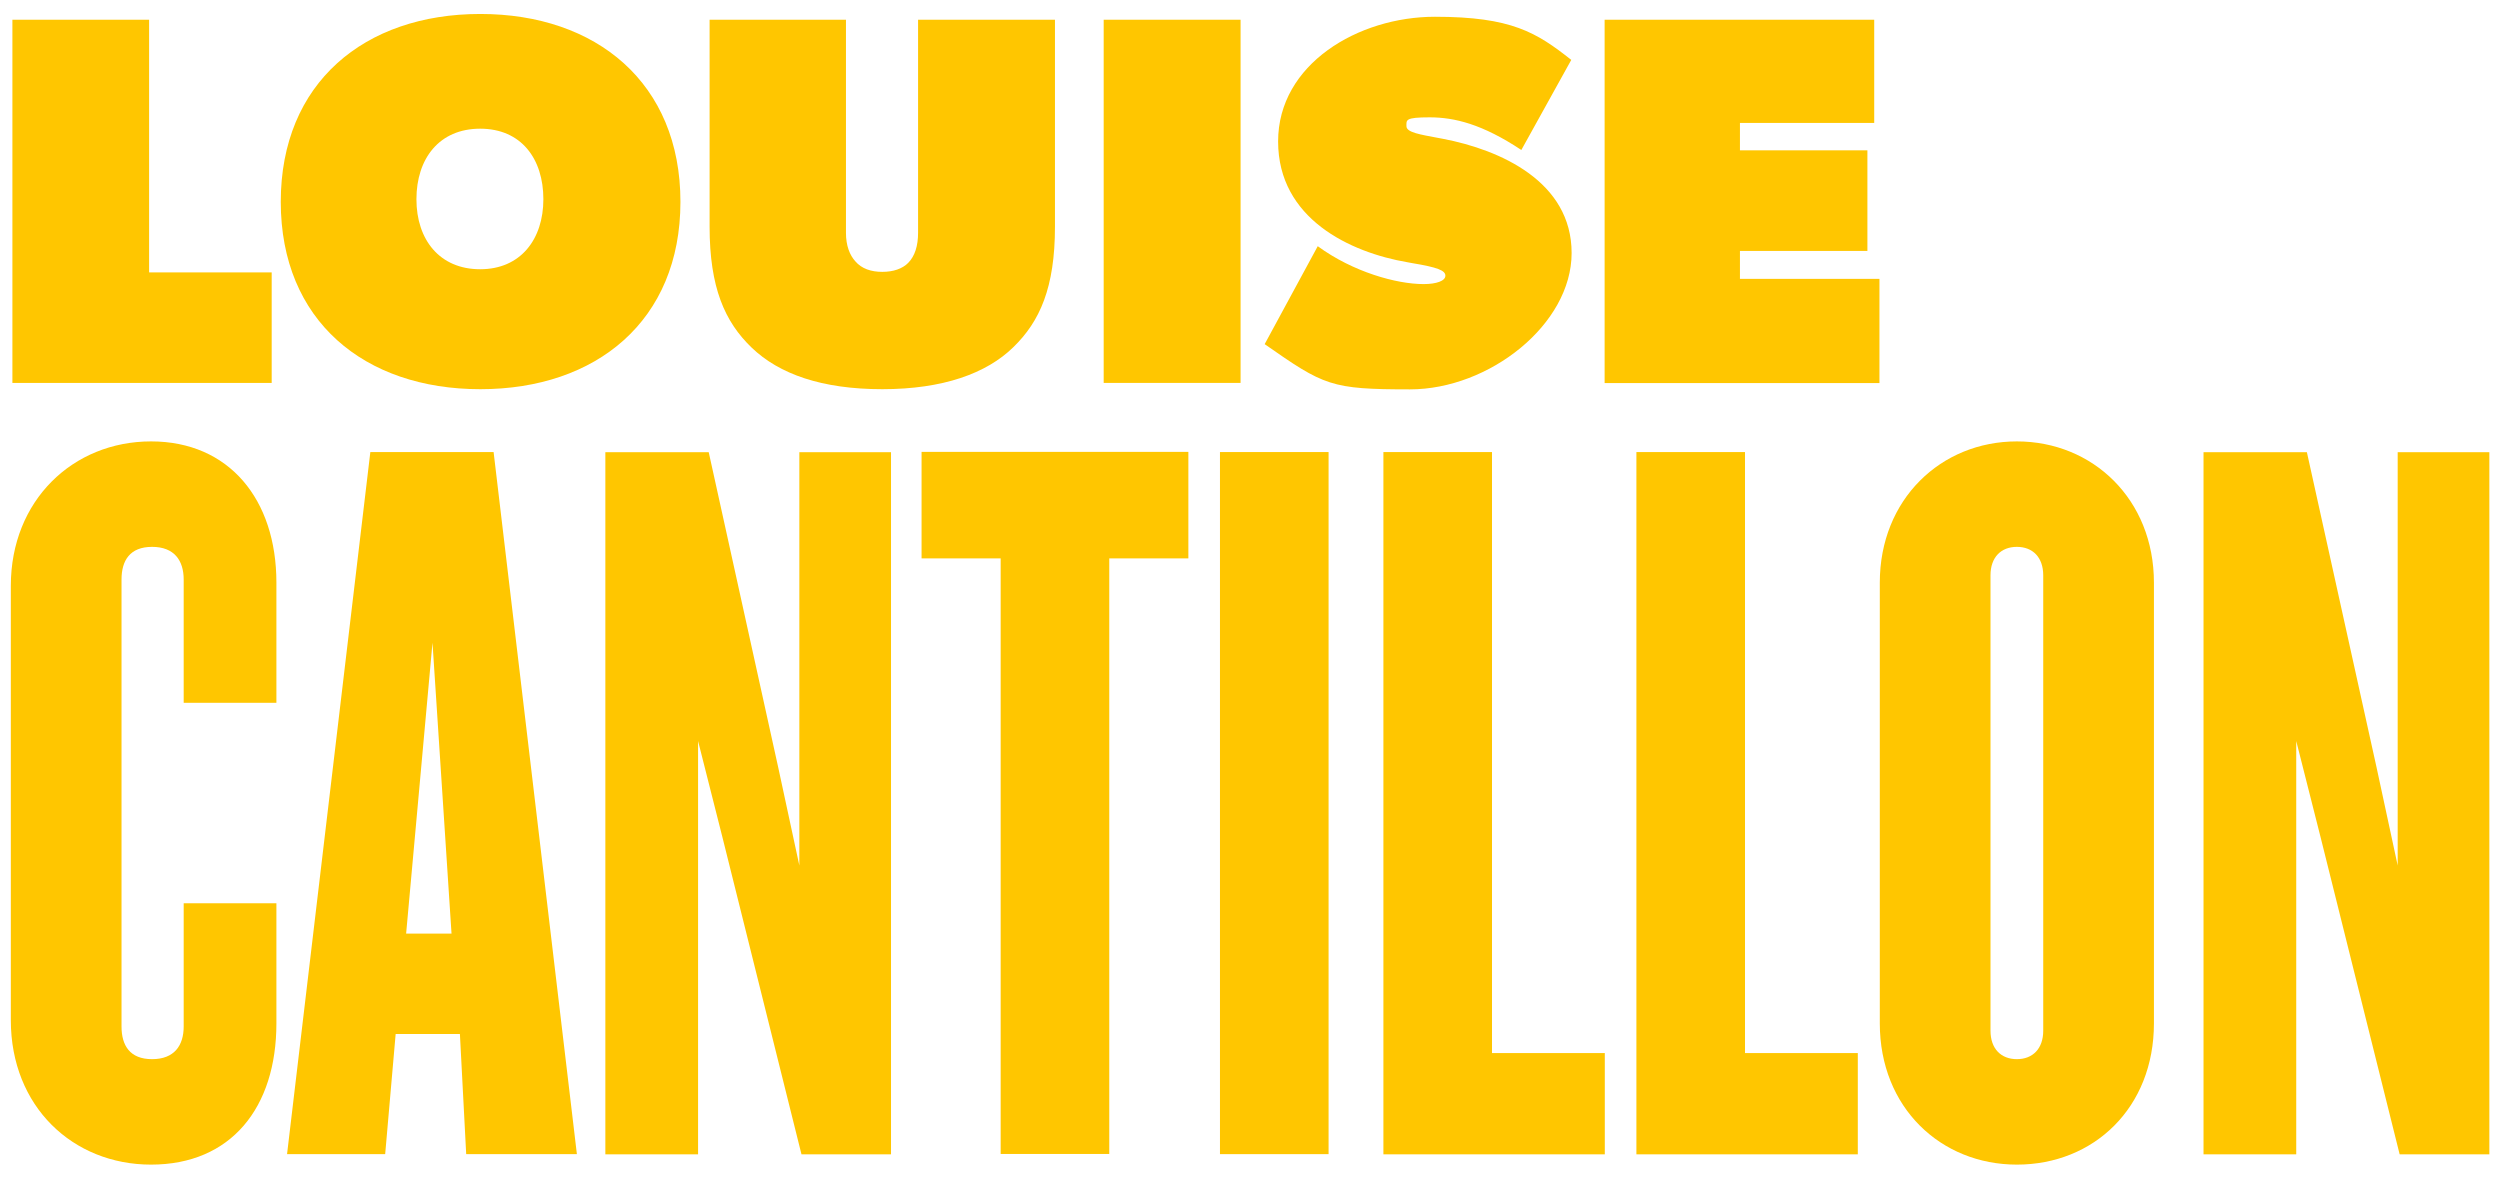
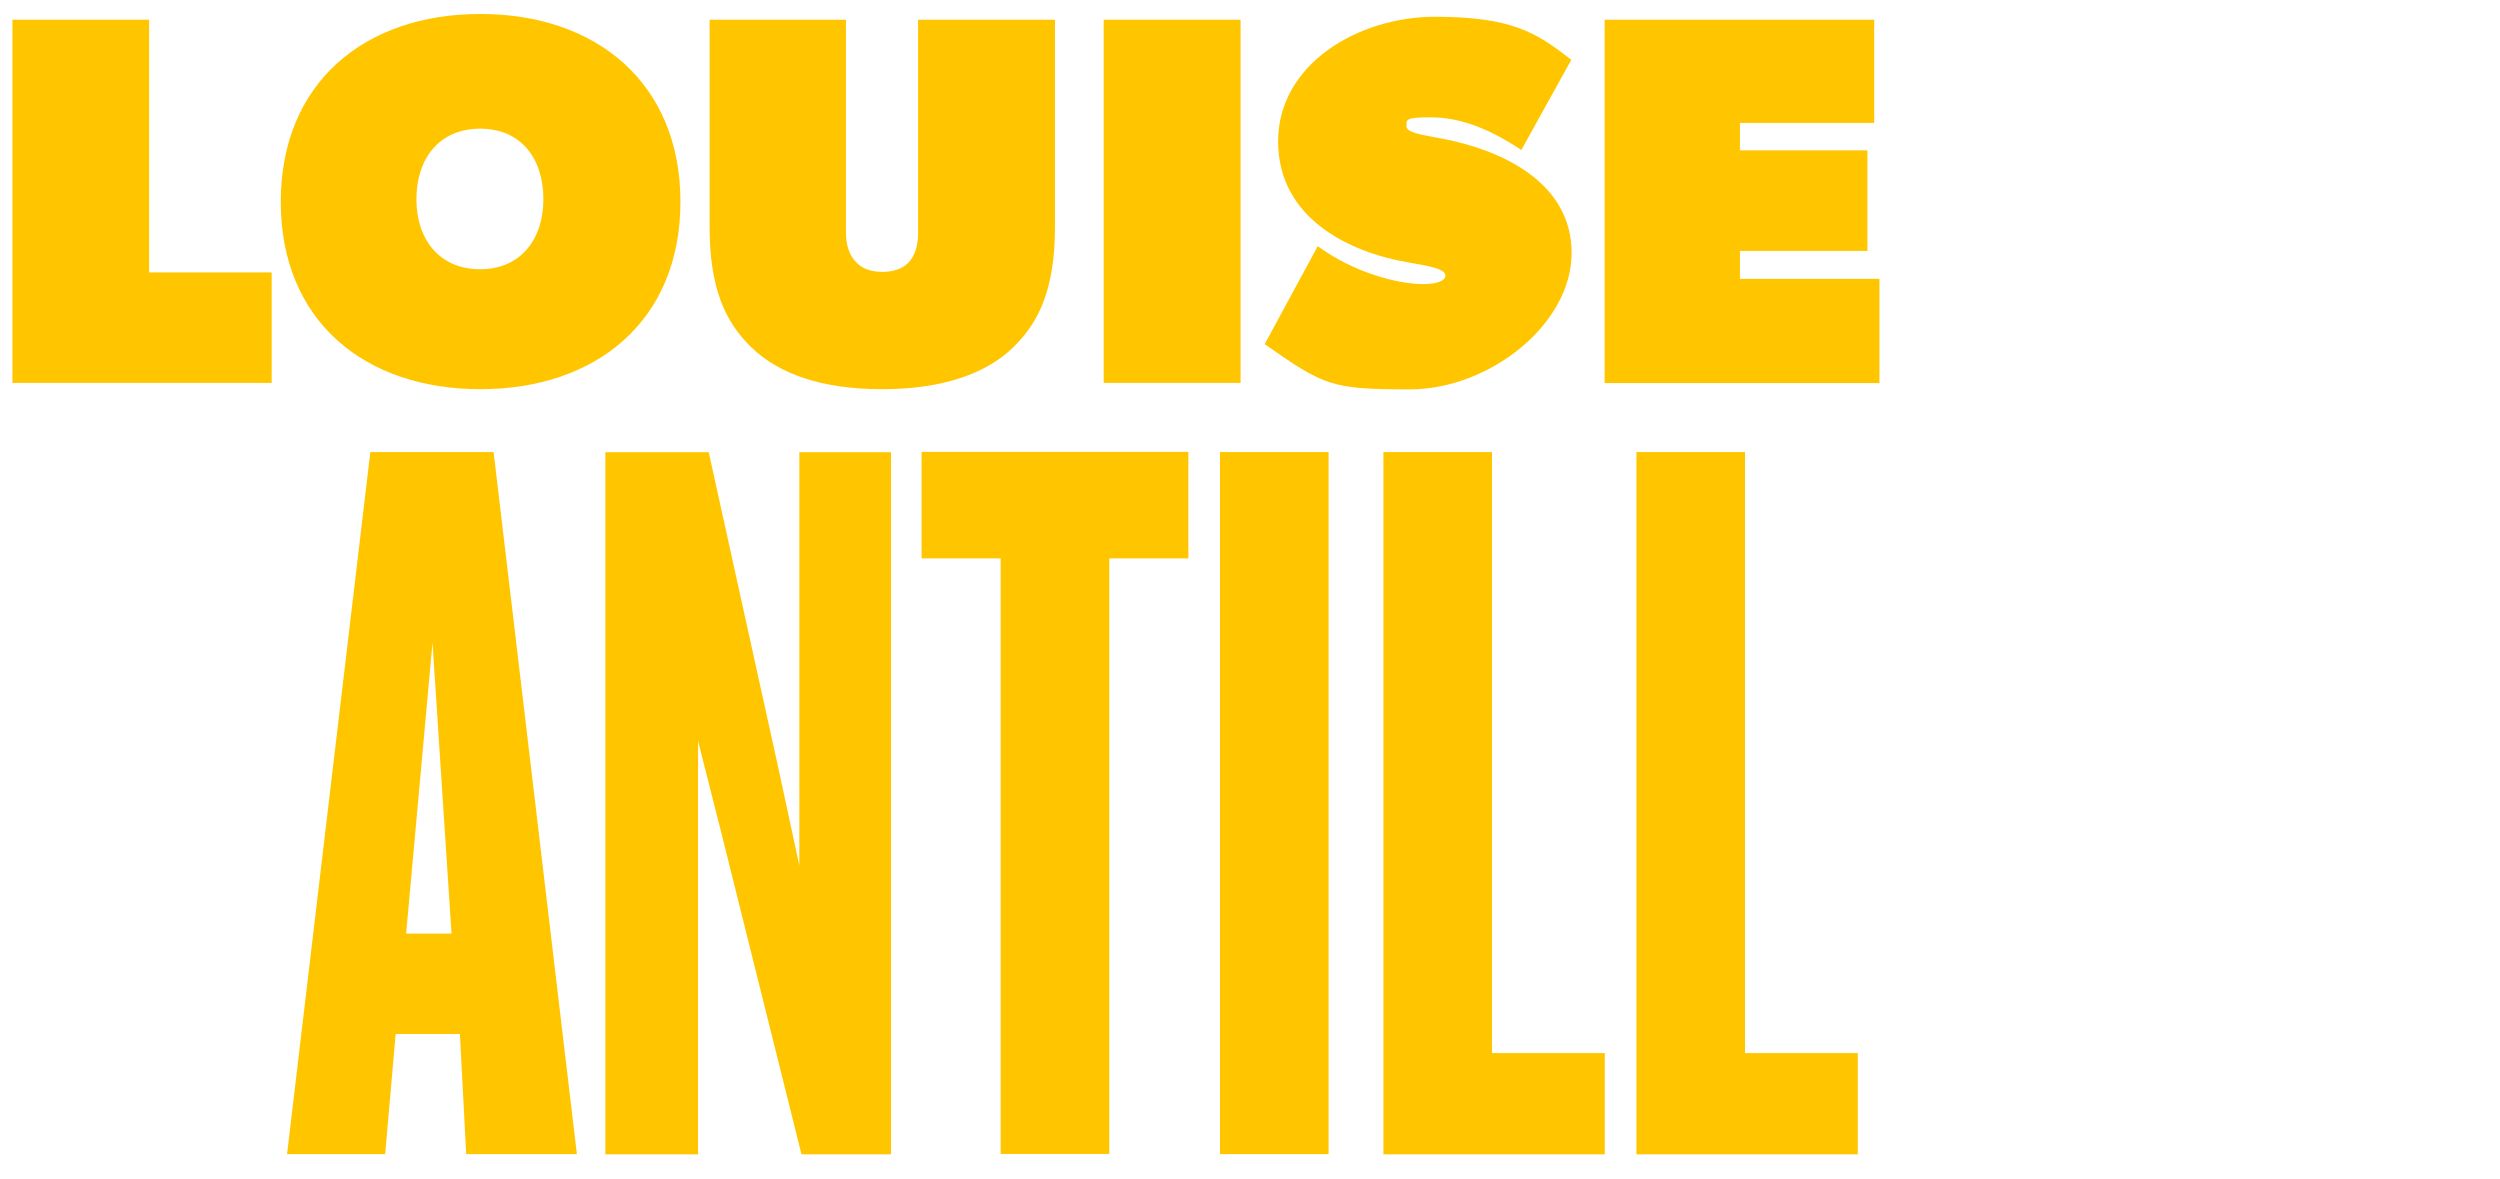
<svg xmlns="http://www.w3.org/2000/svg" id="Layer_1" version="1.1" viewBox="0 0 1431.8 675">
  <defs>
    <style>.st0 { fill: #ffc600; }</style>
  </defs>
  <path class="st0" d="M85.4,11.3v144.7h70.2v63.3H7.1V11.3h78.4Z" />
-   <path class="st0" d="M160.8,115.6c0-68.1,47.9-107.6,114.3-107.6s114.6,39.5,114.6,107.6-48.2,107.3-114.6,107.3-114.3-39.2-114.3-107.3ZM311.2,114.1c0-23.2-12.7-40.4-36.2-40.4s-36.5,17.2-36.5,40.4,13.3,40.1,36.5,40.1,36.2-17.2,36.2-40.1Z" />
+   <path class="st0" d="M160.8,115.6c0-68.1,47.9-107.6,114.3-107.6s114.6,39.5,114.6,107.6-48.2,107.3-114.6,107.3-114.3-39.2-114.3-107.3ZM311.2,114.1c0-23.2-12.7-40.4-36.2-40.4s-36.5,17.2-36.5,40.4,13.3,40.1,36.5,40.1,36.2-17.2,36.2-40.1" />
  <path class="st0" d="M489.9,149.7c3.6,4.2,9,6,15.4,6s11.5-1.8,14.8-5.1c3.9-3.9,5.7-9.9,5.7-17.2V11.3h78.4v118.5c0,35-8.7,54.3-23.8,69-15.4,15.1-40.4,24.1-75.1,24.1s-59.1-8.7-74.8-23.8c-15.4-14.8-24.1-34.4-24.1-69.3V11.3h78.1v122.1c0,7.2,2.1,12.7,5.4,16.3Z" />
  <path class="st0" d="M710.5,11.3v208h-78.4V11.3h78.4Z" />
  <path class="st0" d="M815.4,162.7c7.2,0,12.4-1.8,12.4-4.8s-4.5-4.8-19-7.2l-2.7-.5c-32.8-5.6-74.1-24.9-74.1-69.2s45.9-71.4,89.8-71.4,58.2,9,78.1,24.7l-28.6,51.6c-22.3-14.8-38.3-18.7-52.5-18.7s-13.3,1.5-13.3,5.1,8.3,4.8,17.7,6.6l3.2.6c32.9,6.3,73.7,24.5,73.7,65.4s-47.2,78.1-92.6,78.1-49.1-2.1-83.2-25.9l30.4-56.1c20.2,14.8,45.2,21.7,60.6,21.7Z" />
  <path class="st0" d="M1073.4,11.3v59.1h-76.9v15.7h73v57.6h-73v16h79.9v59.7h-157.4V11.3h154.4Z" />
-   <path class="st0" d="M86.5,667c-44.7,0-80.3-33.2-80.3-82.7v-248.8c0-48.9,35.6-82.7,80.3-82.7s71.8,33.2,71.8,80.9v68.8h-53.1v-70.6c0-10.9-5.4-18.7-18.1-18.7s-17.5,7.8-17.5,18.7v256c0,10.9,4.8,18.7,17.5,18.7s18.1-7.8,18.1-18.7v-70.6h53.1v68.8c0,48.3-26,80.9-71.8,80.9Z" />
  <path class="st0" d="M267,661l-3.6-68.8h-36.8l-6,68.8h-56.2l47.7-402.1h70.6l47.7,402.1h-63.4ZM247.7,368.1l-15.1,166.6h26l-10.9-166.6Z" />
  <path class="st0" d="M459,661l-45.3-181.7-13.9-54.9v236.7h-53.1v-402.1h59.2l39.8,180.5,12.1,56.2v-236.7h52.5v402.1h-51.3Z" />
  <path class="st0" d="M635.3,319.8v341.1h-62.2v-341.1h-45.3v-61h152.8v61h-45.3Z" />
  <path class="st0" d="M698.7,661v-402.1h62.2v402.1h-62.2Z" />
  <path class="st0" d="M792.3,661v-402.1h62.2v344.2h64.6v58h-126.8Z" />
  <path class="st0" d="M937.2,661v-402.1h62.2v344.2h64.6v58h-126.8Z" />
-   <path class="st0" d="M1155.1,667c-43.5,0-78.5-32.6-78.5-80.9v-252.4c0-47.7,35-80.9,78.5-80.9s78.5,33.2,78.5,80.9v252.4c0,48.3-34.4,80.9-78.5,80.9ZM1170.2,329.5c0-10.3-6-16.3-15.1-16.3s-15.1,6-15.1,16.3v260.8c0,10.3,6,16.3,15.1,16.3s15.1-6,15.1-16.3v-260.8Z" />
-   <path class="st0" d="M1374.3,661l-45.3-181.7-13.9-54.9v236.7h-53.1v-402.1h59.2l39.9,180.5,12.1,56.2v-236.7h52.5v402.1h-51.3Z" />
</svg>